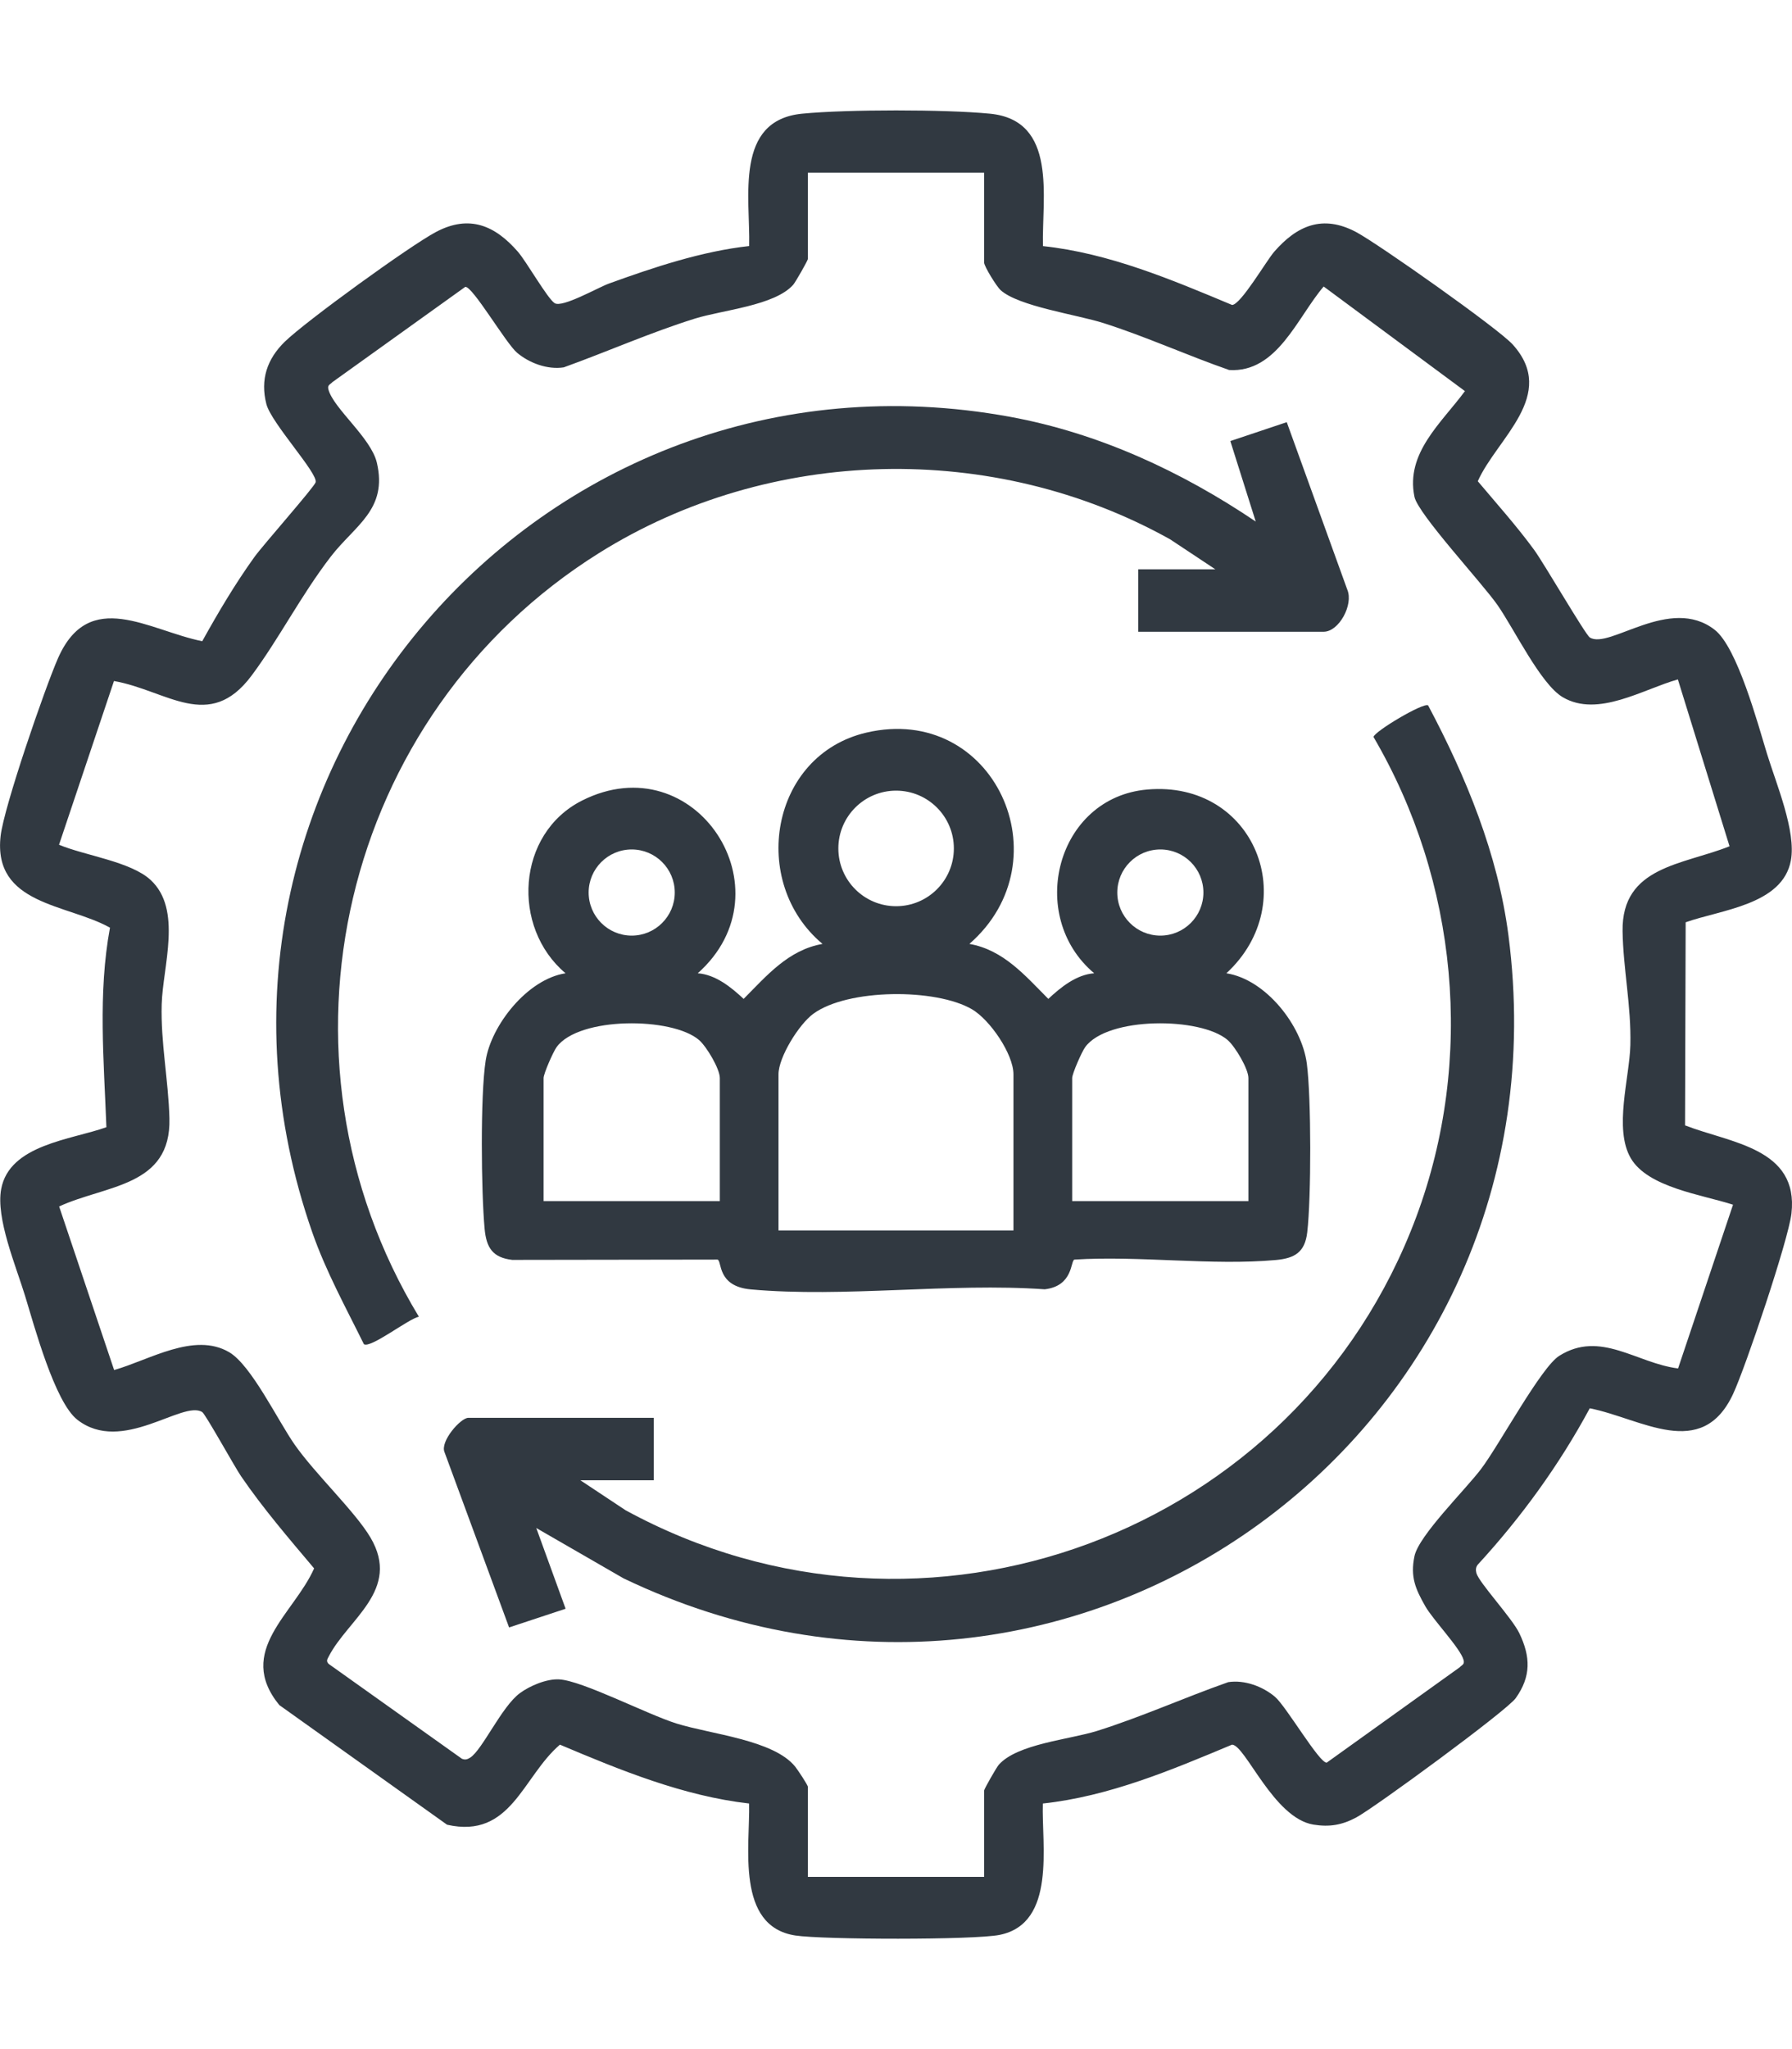
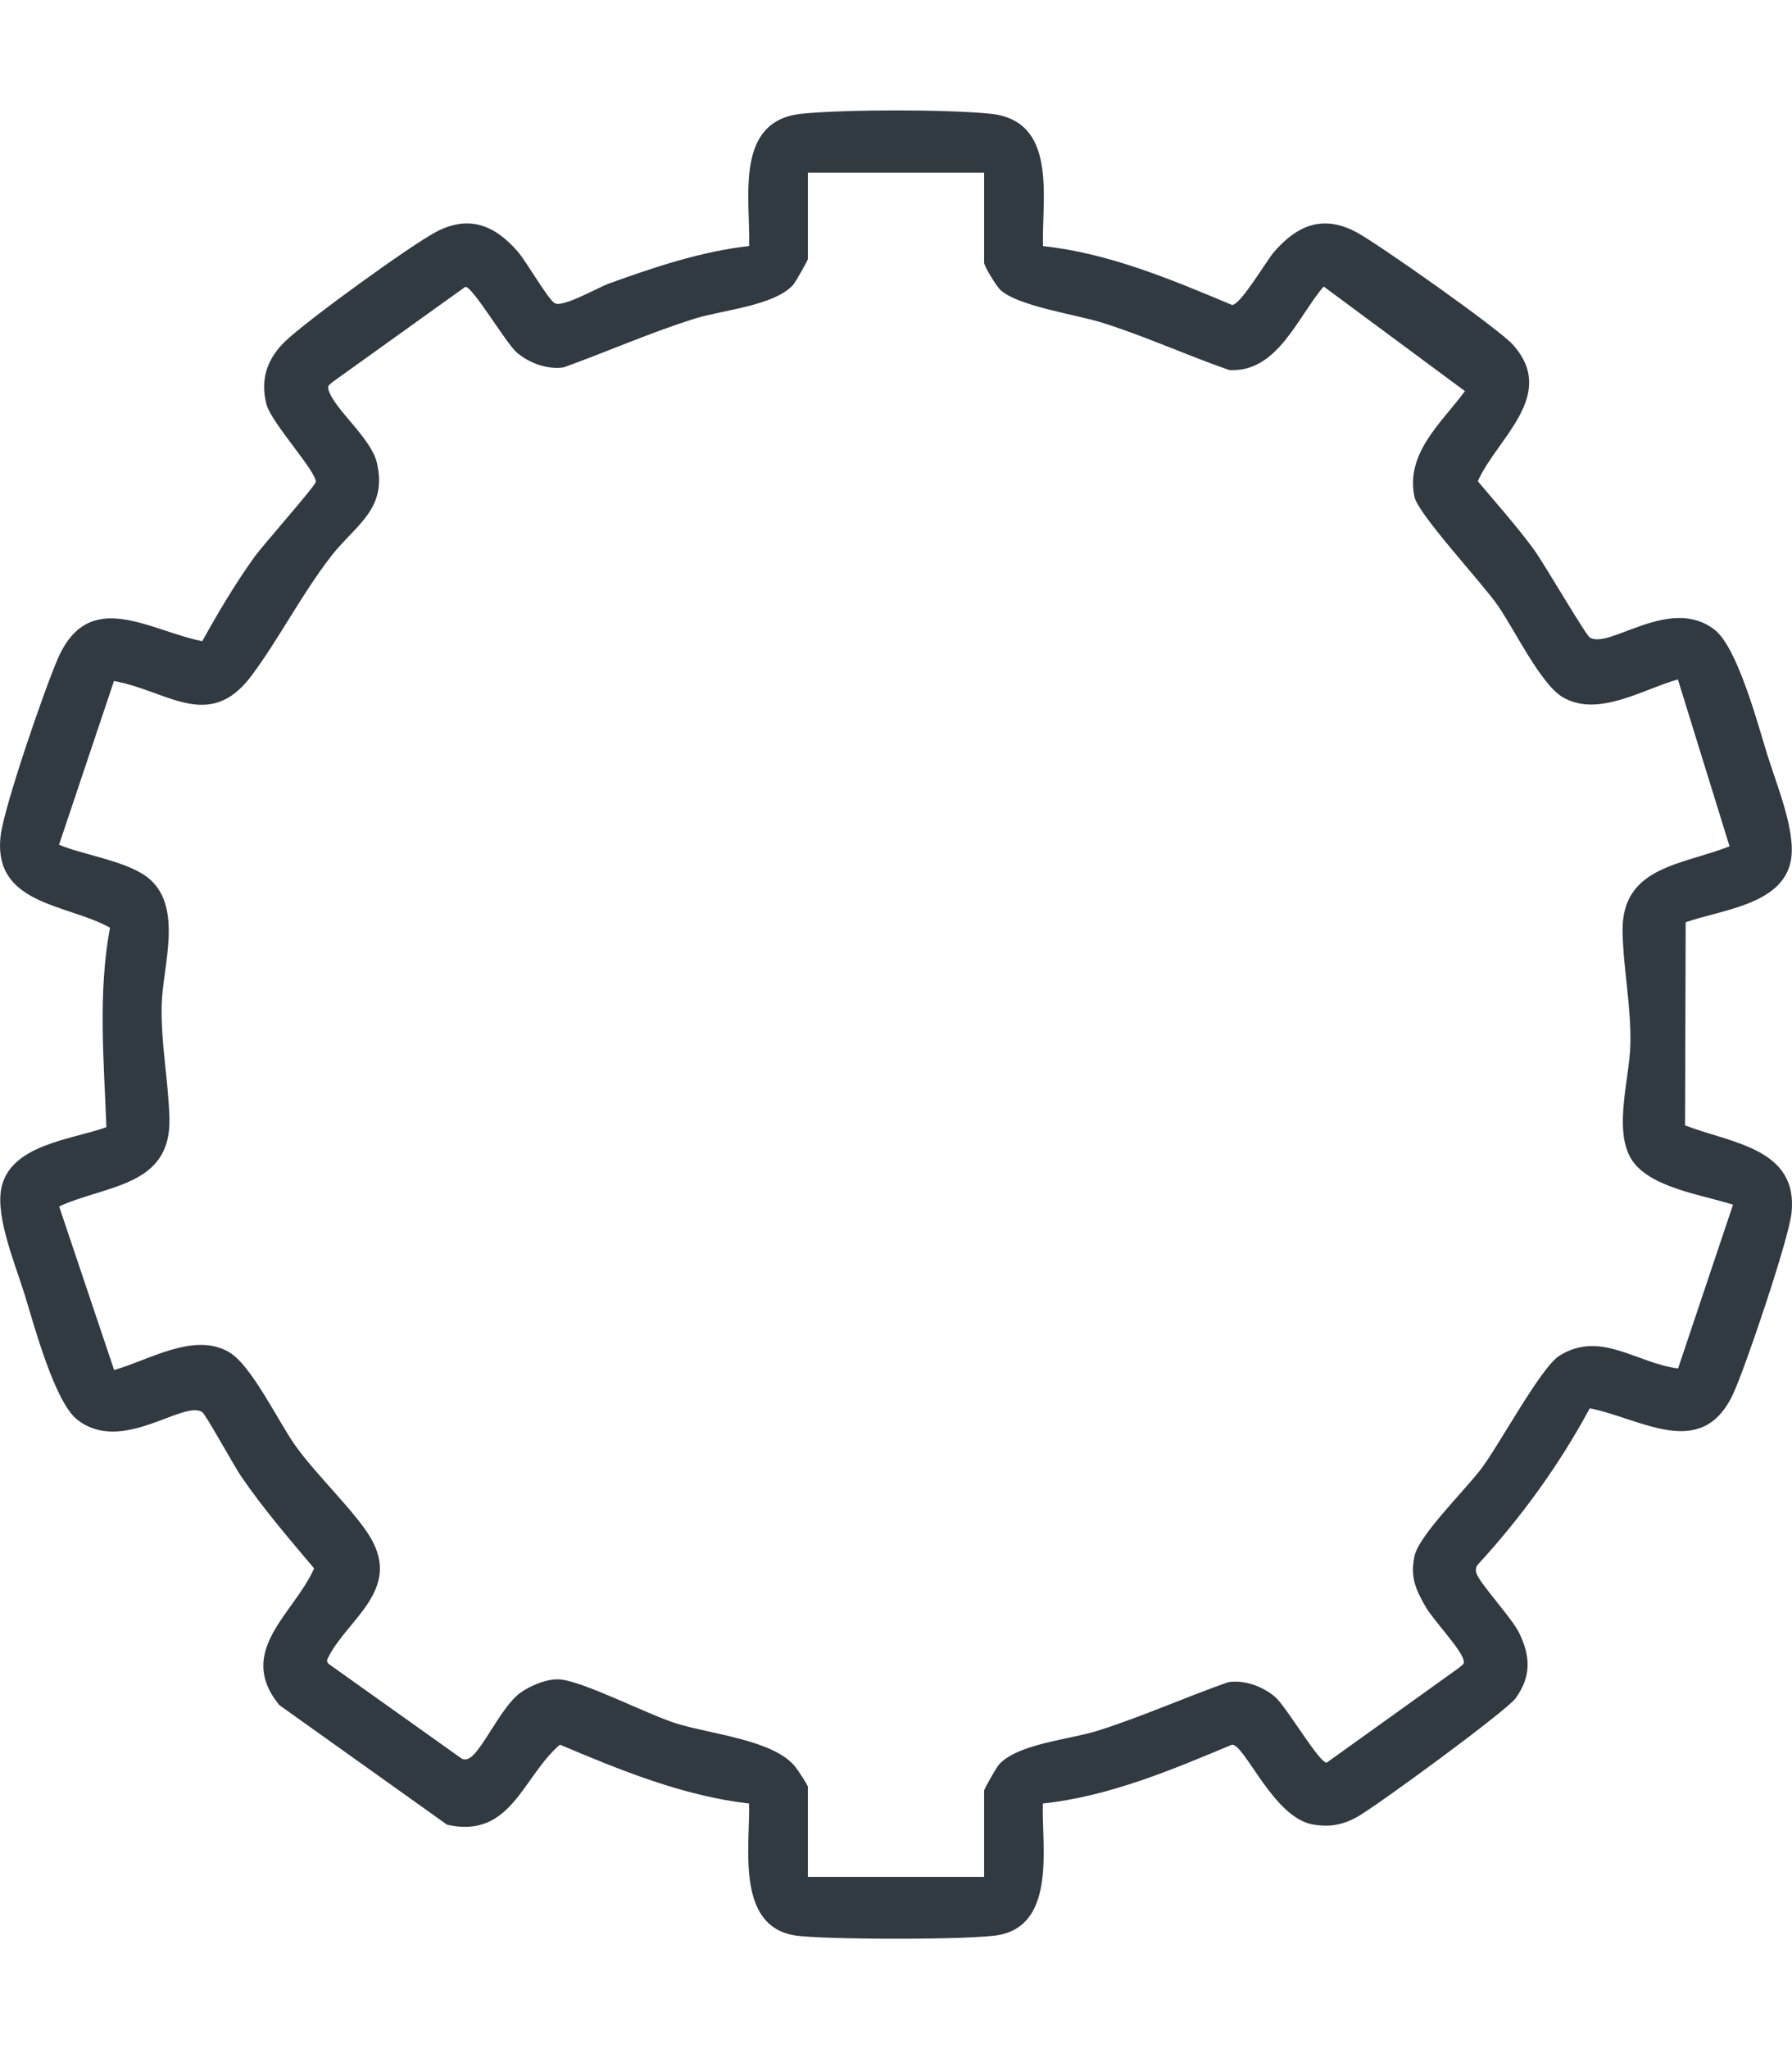
<svg xmlns="http://www.w3.org/2000/svg" id="Layer_1" viewBox="0 0 350 400">
  <defs>
    <style>      .st0 {        fill: #313941;      }    </style>
  </defs>
  <path class="st0" d="M203.69,48.04c12.92,1.38,25.1,6.53,36.95,11.49,1.7-.04,6.68-8.61,8.23-10.39,4.47-5.13,9.48-7.3,16-3.84,4.29,2.28,27.78,18.84,30.59,21.96,8.88,9.86-3.13,18.33-6.83,26.68,3.72,4.42,7.58,8.72,11,13.39,1.93,2.64,10.02,16.57,10.88,17.11,3.78,2.41,15.66-8.32,24.4-1.49,4.41,3.45,8.41,18.32,10.21,24.2,1.79,5.84,5.72,15.1,4.66,20.82-1.61,8.68-13.69,9.62-20.55,12.07l-.12,39.64c8.85,3.46,22.25,4.4,20.78,17.22-.58,5.1-8.96,30-11.4,35.22-6.14,13.16-17.94,4.77-27.99,2.79-5.96,11.06-13.39,21.3-21.89,30.54-.38.51-.41,1.02-.25,1.63.49,1.85,6.98,8.79,8.39,11.75,2.2,4.6,2.31,8.41-.71,12.66-1.74,2.45-27.58,21.39-31.18,23.31-2.77,1.47-5.2,1.88-8.32,1.38-7.8-1.26-13.31-15.55-15.91-15.61-11.85,4.96-24.03,10.1-36.95,11.49-.27,8.04,2.69,23.38-8.42,25.64-5.01,1.02-34.54.95-39.94.12-11.69-1.81-8.81-17.53-9.01-25.76-12.87-1.47-25.11-6.49-36.95-11.49-7.32,6.27-9.53,18.45-22.04,15.63l-32.77-23.36c-8.61-10.55,2.91-17.84,6.8-26.68-4.94-5.86-9.93-11.65-14.27-17.99-1.26-1.84-6.93-12.1-7.58-12.52-3.78-2.41-15.66,8.32-24.4,1.49-4.41-3.45-8.41-18.32-10.21-24.2S-.83,237.83.23,232.11c1.61-8.68,13.69-9.62,20.55-12.07-.48-12.96-1.68-26.12.7-38.95-8.32-4.66-22.9-4.41-21.36-17.91.65-5.66,8.62-28.79,11.21-34.69,6.1-13.85,17.73-5.42,28.17-3.32,3.12-5.62,6.42-11.19,10.17-16.41,1.72-2.39,11.74-13.7,11.98-14.62.46-1.78-8.67-11.57-9.62-15.25-1.24-4.81.15-8.84,3.61-12.2,4.14-4.02,24.39-18.69,29.5-21.4,6.53-3.46,11.55-1.27,16,3.84,1.66,1.9,5.8,9.17,7.19,10.05,1.49.95,8.43-3.03,10.56-3.81,8.74-3.17,18.17-6.32,27.43-7.34.24-9.41-2.96-24.55,10.37-25.84,8.79-.85,27.85-.85,36.64,0,13.31,1.29,10.14,16.36,10.37,25.84ZM192.21,33.7h-34.42v16.85c0,.29-2.42,4.53-2.86,5.03-3.61,4.09-13.81,4.93-19.2,6.61-8.76,2.74-17.01,6.42-25.62,9.52-3.18.49-6.73-.83-9.13-2.86-2.18-1.84-8.71-13.05-10.11-12.85l-25.94,18.59c-.48.51-1.03.56-.78,1.46,1.01,3.71,8.3,9.4,9.45,14.25,2.17,9.19-4.28,12.24-8.99,18.35-5.82,7.56-10.18,16.15-15.48,23.24-8.28,11.09-16.5,2.88-26.87,1.05l-10.73,31.96c5,2.11,13.96,3.26,17.88,6.87,6.26,5.76,2.38,16.87,2.17,24.3s1.32,14.86,1.51,22.24c.35,13.38-12.37,12.98-21.54,17.2l10.74,31.93c6.85-1.93,15.62-7.49,22.47-3.48,4.32,2.53,9.5,13.34,12.79,18.04,4.02,5.75,11.82,13.07,14.82,18.16,6.02,10.23-4.44,15.91-8.17,23.21-.28.55-.54.88-.02,1.43l26.03,18.52c.63.27,1.08.13,1.63-.22,2.37-1.52,6.13-9.94,9.68-12.57,1.96-1.45,5.24-2.84,7.7-2.7,4.53.25,17.19,6.83,22.93,8.62,6.73,2.1,18.92,3.18,23.15,8.4.5.62,2.49,3.61,2.49,3.96v17.57h34.42v-16.85c0-.29,2.42-4.53,2.86-5.03,3.62-4.09,13.8-4.92,19.2-6.61,8.75-2.75,17-6.49,25.62-9.52,3.18-.49,6.73.83,9.13,2.86,2.18,1.84,8.71,13.05,10.11,12.85l25.94-18.59c.48-.51,1.03-.56.78-1.46-.62-2.28-5.97-7.83-7.48-10.49-1.9-3.35-2.95-5.7-2.11-9.75s9.93-12.95,13.04-17.07c3.6-4.78,11.67-19.81,15.24-22.05,8.05-5.06,15.11,1.46,23.21,2.46l10.73-31.96c-5.98-1.95-16.62-3.34-19.97-9.08s-.24-15.69-.08-22.09c.19-7.6-1.41-14.93-1.52-22.24-.18-12.69,11.8-12.91,20.89-16.56l-10.09-32.57c-6.82,1.91-15.61,7.5-22.47,3.48-4.33-2.53-9.49-13.33-12.79-18.04-3.07-4.38-15.5-17.74-16.19-21.09-1.77-8.56,5.28-14.42,9.86-20.63l-27.59-20.42c-5.15,6.01-9.07,16.88-18.46,16.3-8.27-2.88-16.17-6.49-24.54-9.16-5.2-1.66-16.57-3.25-20.1-6.43-.77-.69-3.22-4.64-3.22-5.39v-17.57Z" />
  <g>
-     <path class="st0" d="M237.38,111.14l-8.84-5.86c-34.44-19.21-78.12-18.24-111.56,2.69-50.3,31.49-66.02,98.11-35.17,149.06-2.05.42-9.46,6.26-10.74,5.36-3.55-7.2-7.42-14.21-10.08-21.83-30.87-88.36,44.37-176.01,136.25-159.2,17.36,3.18,33.5,10.66,48.02,20.45l-4.96-15.71,11.02-3.69,11.83,32.71c1.23,2.93-1.64,8.2-4.62,8.2h-36.21v-12.19h15.06Z" />
    <g>
-       <path class="st0" d="M189.34,184.26c6.67,1.17,10.9,6.21,15.41,10.73,2.46-2.3,5.48-4.74,8.96-5-13.3-11.18-7.38-34.33,10.37-35.87,20.96-1.82,30.43,22.03,15.45,35.87,7.72,1.21,14.74,10.2,15.71,17.63.88,6.7.87,26.17.08,32.94-.45,3.86-2.41,5.06-6.08,5.4-12.48,1.14-26.71-.88-39.39-.08-.8.22-.18,5.15-5.8,5.8-18.49-1.3-39.18,1.67-57.41.02-6.66-.6-5.58-5.57-6.5-5.82l-40.09.06c-3.86-.45-5.06-2.41-5.4-6.08-.66-7.21-.86-26,.21-32.84s8.11-15.88,15.6-17.03c-10.66-8.97-9.56-27.27,3.21-33.71,22.11-11.16,40.83,17.51,22.61,33.71,3.48.26,6.5,2.7,8.96,5,4.51-4.53,8.74-9.57,15.41-10.73-14.37-12.02-10.22-36.87,8.57-41.25,24.85-5.8,38.91,24.87,20.11,41.25ZM186.3,165.62c0-6.23-5.05-11.28-11.28-11.28s-11.28,5.05-11.28,11.28,5.05,11.28,11.28,11.28,11.28-5.05,11.28-11.28ZM131.79,174.23c0-4.65-3.77-8.41-8.41-8.41s-8.41,3.77-8.41,8.41,3.77,8.41,8.41,8.41,8.41-3.77,8.41-8.41ZM235.04,174.23c0-4.65-3.77-8.41-8.41-8.41s-8.41,3.77-8.41,8.41,3.77,8.41,8.41,8.41,8.41-3.77,8.41-8.41ZM197.94,240.19v-30.47c0-3.96-4.59-10.65-8.1-12.7-7.07-4.13-24.26-4.04-30.98.87-2.81,2.05-6.81,8.48-6.81,11.83v30.47h45.89ZM140.59,234.46v-24.02c0-1.79-2.57-6.13-4.06-7.42-5.25-4.52-23.44-4.6-27.81,1.37-.68.93-2.55,5.2-2.55,6.05v24.02h34.42ZM243.83,234.46v-24.02c0-1.79-2.57-6.13-4.06-7.42-5.25-4.52-23.44-4.6-27.81,1.37-.68.93-2.55,5.2-2.55,6.05v24.02h34.42Z" />
-       <path class="st0" d="M113.34,288.95l8.84,5.86c58.37,31.83,131.38,4.66,154.45-57.3,11.44-30.74,8.13-65.48-8.37-93.65.18-1.08,9.77-6.79,10.67-6.16,7.43,13.99,13.63,29.03,15.69,44.9,12.59,96.95-84.9,167.65-172.83,125.51l-17.05-9.83,5.73,15.76-11.04,3.65-12.6-34.19c-.94-2.09,3.13-6.73,4.64-6.73h36.21v12.19h-14.34Z" />
-     </g>
+       </g>
  </g>
</svg>